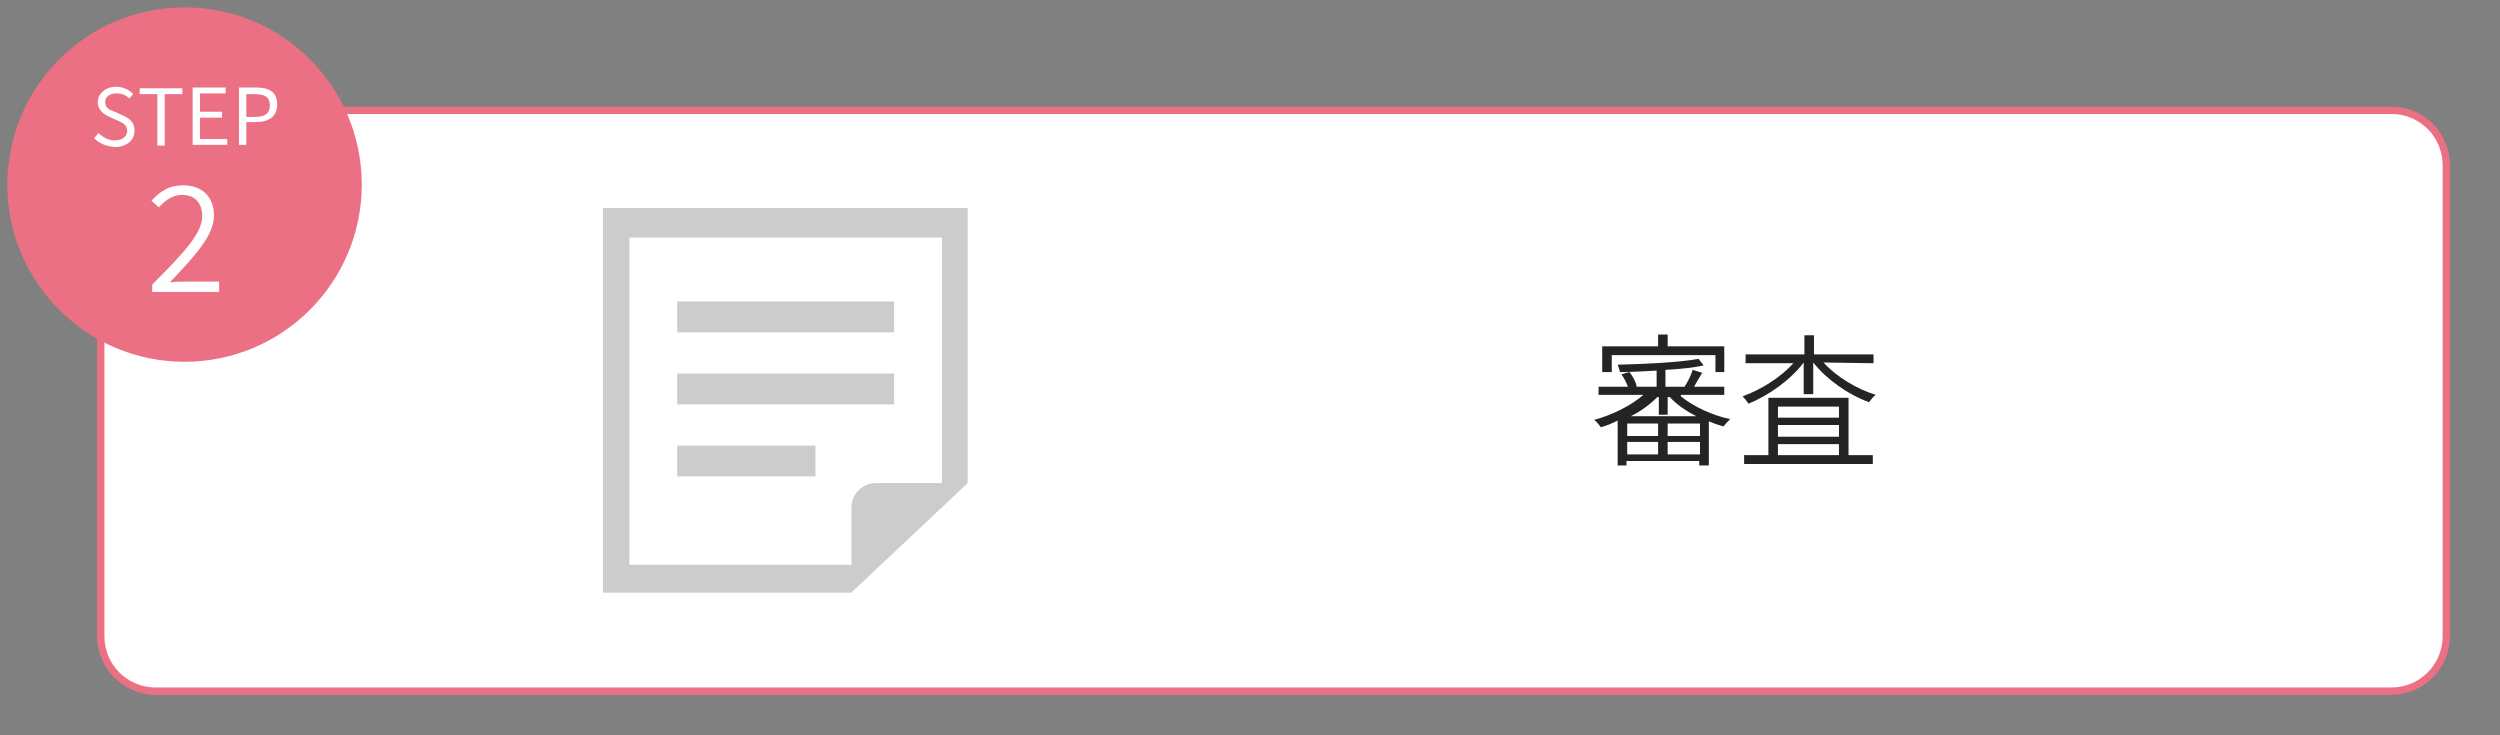
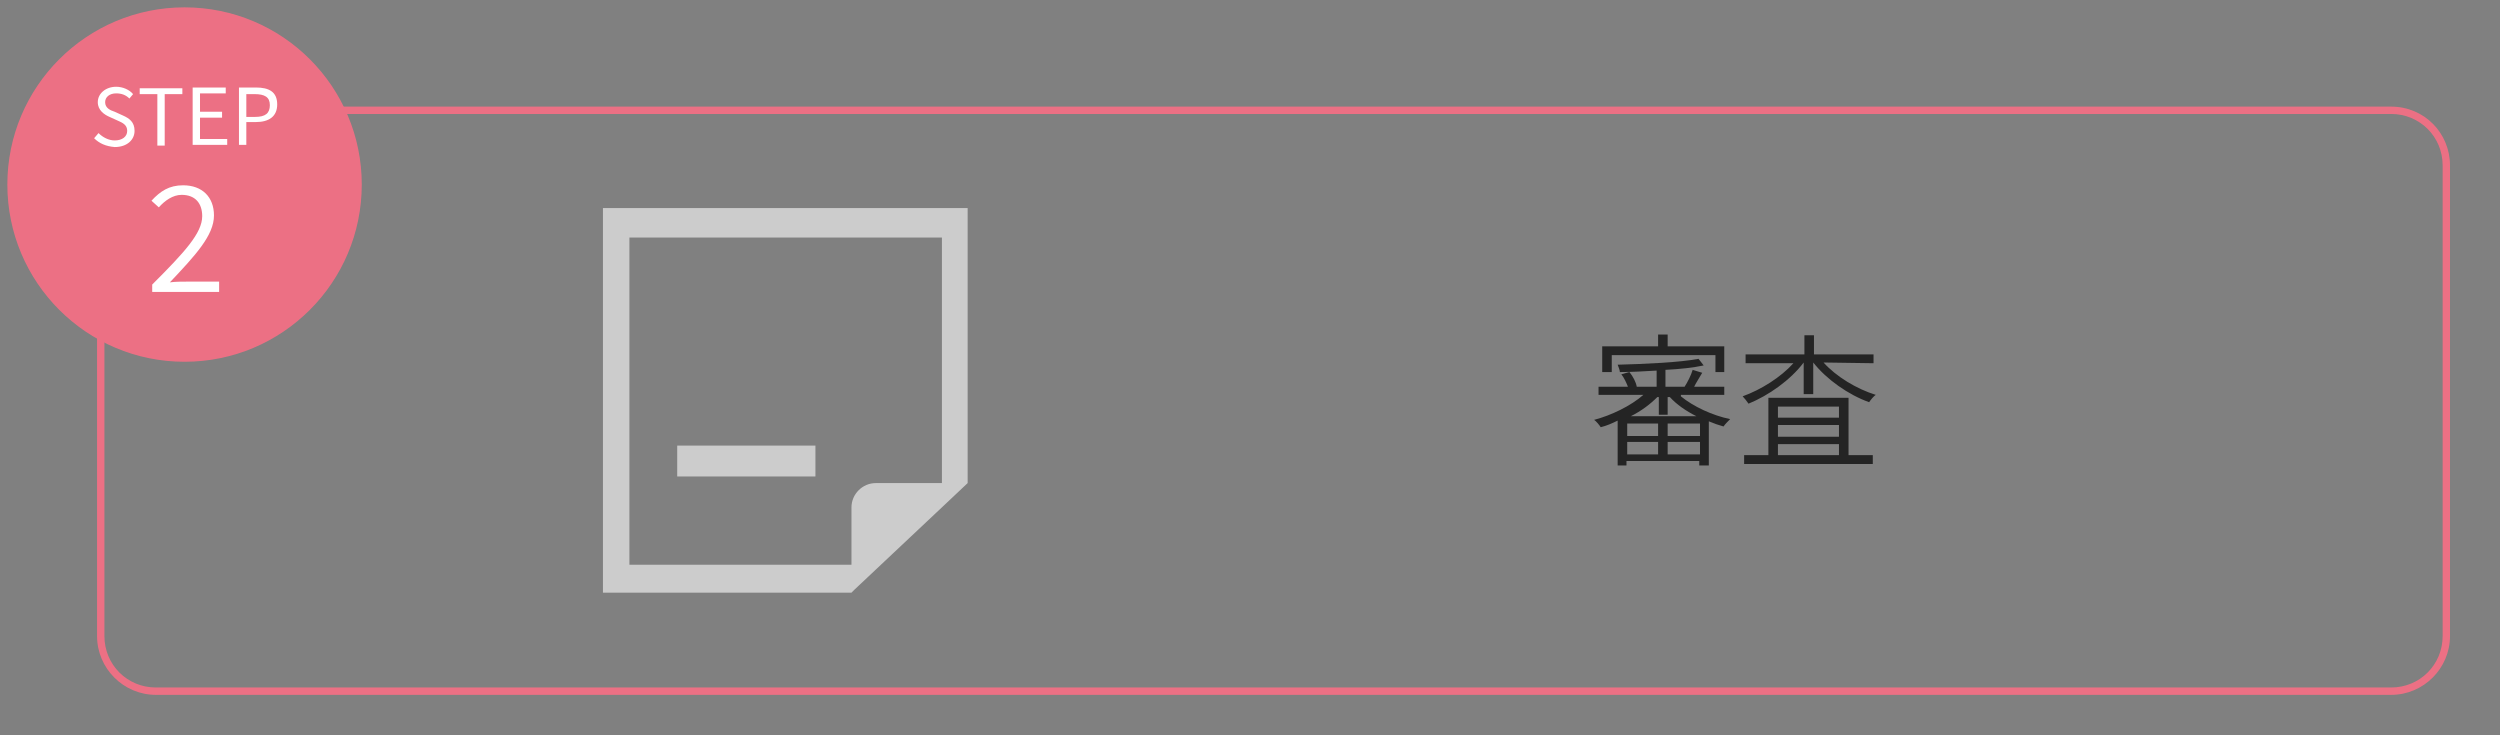
<svg xmlns="http://www.w3.org/2000/svg" version="1.1" id="レイヤー_1" x="0px" y="0px" width="340px" height="100px" viewBox="0 0 340 100" style="enable-background:new 0 0 340 100;" xml:space="preserve">
  <rect x="0" y="0" width="340" height="100" fill="#808080" stroke="none" />
  <style type="text/css">
	.st0{fill-rule:evenodd;clip-rule:evenodd;fill:#FFFFFF;}
	.st1{fill:#EC7084;}
	.st2{fill:#242424;}
	.st3{fill:#CCCCCC;}
	.st4{fill:#FFFFFF;}
</style>
  <g id="type1">
</g>
  <g id="レイヤー_1_1_">
</g>
  <g id="レイヤー_2_1_">
</g>
  <g id="レイヤー_3">
</g>
  <g id="レイヤー_4">
</g>
-   <path class="st0" d="M21.2,94c-4.1,0-7.5-3.4-7.5-7.5v-64c0-4.1,3.4-7.5,7.5-7.5h304c4.1,0,7.5,3.4,7.5,7.5v64  c0,4.1-3.4,7.5-7.5,7.5H21.2z" />
  <path class="st1" d="M325.2,15.5c3.9,0,7,3.1,7,7v64c0,3.9-3.1,7-7,7h-304c-3.9,0-7-3.1-7-7v-64c0-3.9,3.1-7,7-7H325.2 M325.2,14.5  h-304c-4.4,0-8,3.6-8,8v64c0,4.4,3.6,8,8,8h304c4.4,0,8-3.6,8-8v-64C333.2,18.1,329.7,14.5,325.2,14.5L325.2,14.5z" />
  <g id="レイヤー_5">
</g>
  <g>
    <g>
      <path class="st2" d="M228.6,53.9c1.7,1.4,4.3,2.6,6.7,3.1c-0.3,0.3-0.7,0.7-0.9,1c-0.7-0.2-1.3-0.4-2-0.7v6h-1.3v-0.6h-9.9v0.6    H220v-6.1c-0.8,0.4-1.5,0.7-2.3,0.9c-0.2-0.3-0.6-0.8-0.9-1c2.3-0.6,5-1.9,6.7-3.4h-6.1v-1.1h4c-0.2-0.5-0.5-1.2-0.9-1.7l1.1-0.3    c0.5,0.6,0.9,1.4,1,2h-0.1h2.8v-2.2c-1.7,0.1-3.4,0.2-5,0.2c0-0.3-0.2-0.7-0.3-1c3.7-0.1,8.4-0.3,11-0.8l0.7,0.9    c-1.4,0.3-3.2,0.5-5.2,0.6v2.3h2.6c0.4-0.6,0.9-1.6,1.1-2.3l1.3,0.4c-0.4,0.7-0.8,1.3-1.1,1.9h4.1v1.1h-5.9L228.6,53.9L228.6,53.9    z M219.1,50.6h-1.2v-3.5h7.6v-1.6h1.3v1.6h7.7v3.5h-1.2v-2.3h-14.1v2.3H219.1z M225.5,57.6h-4.2v1.7h4.2V57.6z M221.3,61.8h4.2    v-1.7h-4.2V61.8z M230.7,56.6c-1.4-0.7-2.7-1.6-3.6-2.6h-0.3v2.4h-1.2V54h-0.2c-1,1-2.2,1.9-3.6,2.6H230.7z M231.2,57.6h-4.4v1.7    h4.4V57.6z M231.2,61.8v-1.7h-4.4v1.7H231.2z" />
      <path class="st2" d="M248,49.3c1.7,1.9,4.5,3.6,7.1,4.4c-0.3,0.2-0.7,0.7-0.9,1c-2.8-1-5.8-3.1-7.6-5.4l0,0v4.3h-1.3v-4.3l0,0    c-1.8,2.4-4.8,4.5-7.5,5.6c-0.2-0.3-0.6-0.8-0.8-1c2.5-0.9,5.2-2.6,6.9-4.5h-6.5v-1.2h8v-2.6h1.3v2.6h8.1v1.2L248,49.3L248,49.3z     M251.4,61.9h3.3v1.2h-17.5v-1.2h3.3v-7.8h10.9V61.9z M241.8,55.3v1.5h8.3v-1.5H241.8z M250.1,57.8h-8.3v1.6h8.3V57.8z     M241.8,61.9h8.3v-1.5h-8.3V61.9z" />
    </g>
  </g>
  <g>
-     <rect x="92.1" y="41" class="st3" width="29.5" height="4.2" />
-     <rect x="92.1" y="50.8" class="st3" width="29.5" height="4.2" />
    <rect x="92.1" y="60.6" class="st3" width="18.8" height="4.2" />
    <path class="st3" d="M82,28.3v52.3h33.8l0.4-0.4L128.1,69l3.5-3.3V28.3H82z M128.1,65.7h-9c-1.8,0-3.3,1.5-3.3,3.3v7.8H85.6V32.3   h42.5V65.7z" />
  </g>
  <circle class="st1" cx="25.1" cy="25.1" r="24.1" />
  <g>
    <g>
      <path class="st4" d="M20.7,38.7c4.4-4.4,6.8-7,6.8-9.3c0-1.7-0.9-2.9-2.8-2.9c-1.2,0-2.3,0.8-3.1,1.7l-1-0.9    c1.2-1.3,2.4-2.1,4.3-2.1c2.6,0,4.2,1.6,4.2,4.1c0,2.7-2.5,5.4-6,9.1c0.8-0.1,1.6-0.1,2.4-0.1h4.3v1.4h-9.1    C20.7,39.7,20.7,38.7,20.7,38.7z" />
    </g>
  </g>
  <g>
    <g>
      <path class="st4" d="M12.8,18.8l0.6-0.7c0.6,0.6,1.4,1,2.2,1c1,0,1.7-0.5,1.7-1.3s-0.6-1.1-1.3-1.4l-1.1-0.5    c-0.7-0.3-1.6-0.9-1.6-2c0-1.2,1.1-2.1,2.5-2.1c0.9,0,1.8,0.4,2.3,1l-0.5,0.6c-0.5-0.5-1.1-0.7-1.8-0.7c-0.9,0-1.5,0.5-1.5,1.2    c0,0.8,0.7,1.1,1.3,1.3l1.1,0.5c0.9,0.4,1.6,0.9,1.6,2.1c0,1.2-1,2.2-2.7,2.2C14.4,19.9,13.5,19.5,12.8,18.8z" />
      <path class="st4" d="M21.4,12.8H19V12h5.8v0.8h-2.4v7h-1V12.8z" />
      <path class="st4" d="M26.2,11.9h4.5v0.8h-3.5v2.5h3V16h-3v2.9h3.7v0.8h-4.7V11.9z" />
      <path class="st4" d="M32.5,11.9h2.3c1.8,0,2.9,0.6,2.9,2.3s-1.2,2.4-2.9,2.4h-1.3v3.1h-1V11.9z M34.7,15.9c1.4,0,2-0.5,2-1.6    s-0.7-1.5-2.1-1.5h-1.1v3.1H34.7z" />
    </g>
  </g>
  <g id="レイヤー_7">
</g>
  <g id="レイヤー_8">
</g>
</svg>